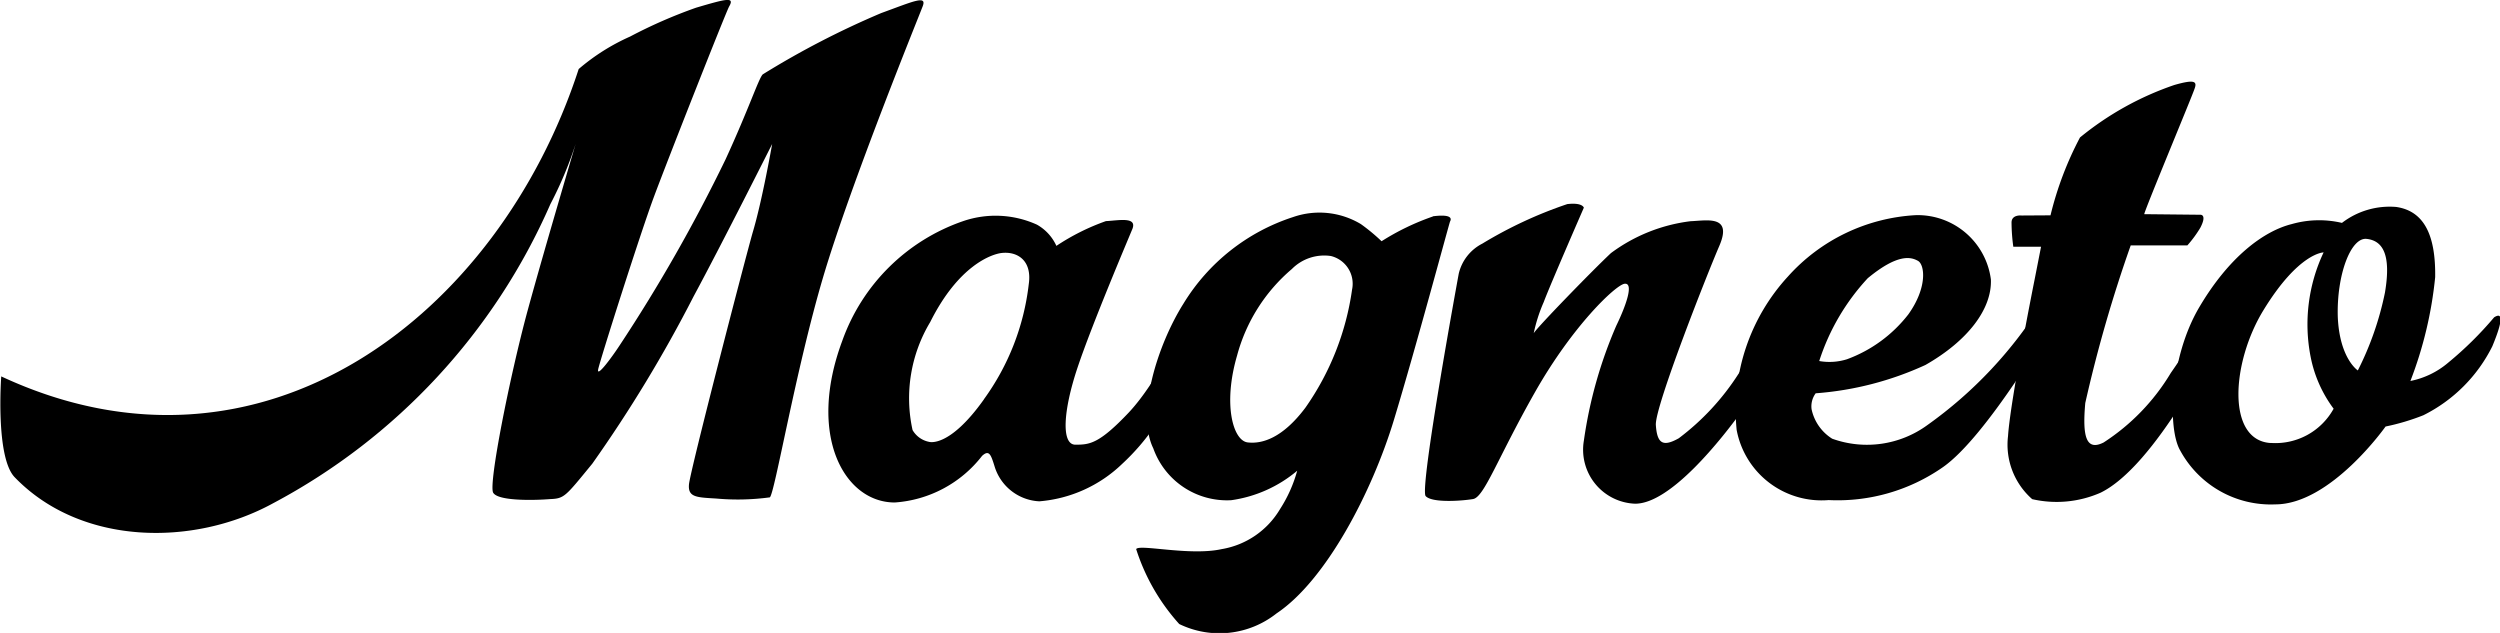
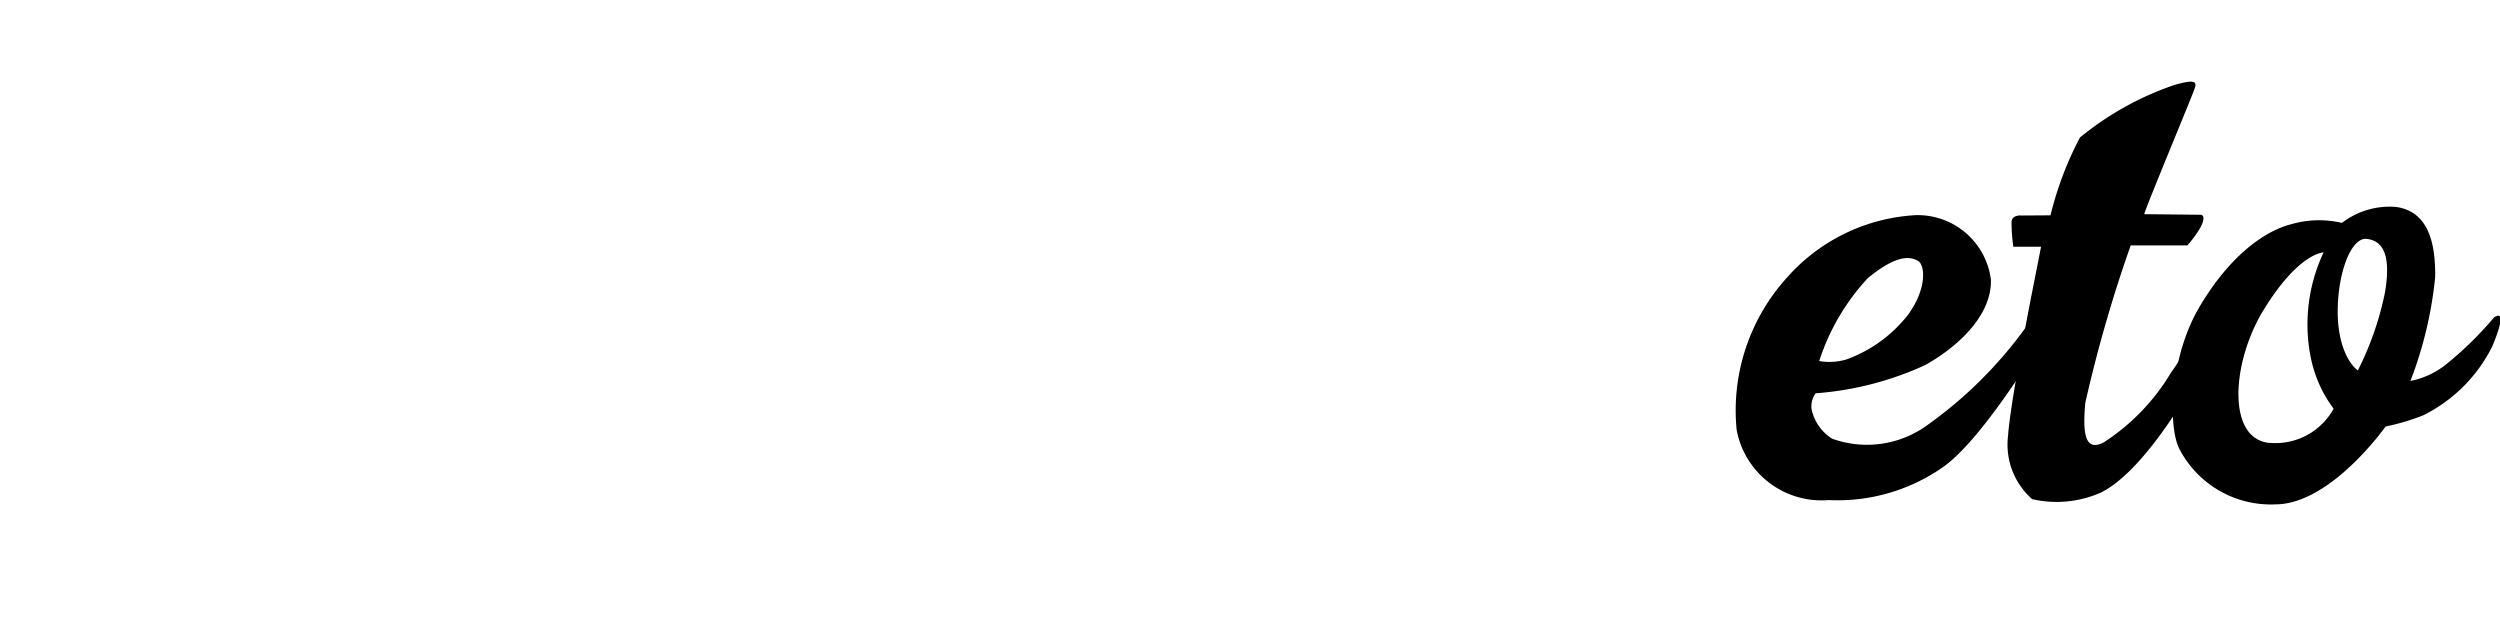
<svg xmlns="http://www.w3.org/2000/svg" width="111.062" height="28.119" viewBox="0 0 111.062 28.119">
  <defs>
    <clipPath id="clip-path">
      <rect id="Rectangle_806" data-name="Rectangle 806" width="111.062" height="28.119" />
    </clipPath>
  </defs>
  <g id="Magneto_logo" data-name="Magneto logo" transform="translate(-86.7 -158.1)">
    <g id="Group_471" data-name="Group 471" transform="translate(86.7 158.1)" clip-path="url(#clip-path)">
-       <path id="Path_424" data-name="Path 424" d="M86.795,174.812c11.583,5.4,22.092-2.7,25.656-13.653a9.277,9.277,0,0,1,2.28-1.441,21.868,21.868,0,0,1,2.935-1.284c1.337-.393,1.73-.5,1.468-.052-.157.288-2.752,6.866-3.354,8.491s-2.385,7.233-2.463,7.626.6-.524.943-1.048a71.519,71.519,0,0,0,4.717-8.281c1.048-2.28,1.468-3.59,1.651-3.774a38.3,38.3,0,0,1,5.267-2.725c1.441-.524,2.044-.812,1.834-.288-.157.419-3.2,7.888-4.429,12.055s-2.149,9.618-2.359,9.749a10.623,10.623,0,0,1-2.385.052c-.865-.052-1.258-.052-1.205-.629.052-.6,2.437-9.8,2.83-11.19.419-1.389.865-3.931.865-3.931s-2.254,4.481-3.485,6.761a60.882,60.882,0,0,1-4.507,7.443c-1.205,1.468-1.232,1.546-1.887,1.572-.629.052-2.306.1-2.516-.288s.734-5.136,1.52-8.045c.786-2.883,2.385-8.255,2.385-8.255a17.188,17.188,0,0,1-1.363,3.485,27.537,27.537,0,0,1-12.317,13.287c-3.538,1.939-8.543,1.887-11.478-1.153-.865-.891-.6-4.481-.6-4.481" transform="translate(-86.743 -158.092)" />
-     </g>
+       </g>
    <g id="Group_472" data-name="Group 472" transform="translate(86.7 158.1)" clip-path="url(#clip-path)">
-       <path id="Path_425" data-name="Path 425" d="M335.333,192.812s-1.52,3.485-1.782,4.193a6.97,6.97,0,0,0-.446,1.389c.1-.21,2.594-2.778,3.433-3.564a7.445,7.445,0,0,1,3.538-1.415c.708-.026,1.861-.288,1.284,1.074-.577,1.337-2.857,7.128-2.83,7.967.052.839.314,1,1.022.6A10.993,10.993,0,0,0,342.2,200.2c.865-1.232,1.834-2.935,2.07-2.568s-.6,2.332-1.73,3.957c-1.153,1.625-3.381,4.376-4.927,4.376a2.4,2.4,0,0,1-2.28-2.8,19.7,19.7,0,0,1,1.441-5.11c.445-.917.786-1.913.367-1.861-.393.052-2.306,1.861-3.983,4.822s-2.254,4.665-2.752,4.743c-.472.079-1.808.183-2.1-.131s1.468-9.88,1.468-9.88a2.015,2.015,0,0,1,1.048-1.337,18.927,18.927,0,0,1,3.774-1.756c.681-.079.734.157.734.157" transform="translate(-264.97 -183.588)" />
-     </g>
+       </g>
    <g id="Group_473" data-name="Group 473" transform="translate(86.7 158.1)" clip-path="url(#clip-path)">
      <path id="Path_426" data-name="Path 426" d="M428.962,177.878a14.929,14.929,0,0,1,1.31-3.459,13.488,13.488,0,0,1,4.193-2.332c.917-.262,1.022-.157.891.183-.1.314-2.254,5.477-2.228,5.556l2.49.026s.314-.026,0,.577a5.14,5.14,0,0,1-.577.786h-2.516a61.623,61.623,0,0,0-2.018,7c-.131,1.468.026,2.149.812,1.756a9.47,9.47,0,0,0,2.988-3.092c1.232-1.756,1.651-2.778,2.123-2.725s-.524,2.306-1.651,4.088-2.411,3.381-3.59,3.957a4.856,4.856,0,0,1-3.04.288,3.219,3.219,0,0,1-1.074-2.8c.1-1.572,1.179-6.945,1.179-6.945l.288-1.468h-1.232a8.237,8.237,0,0,1-.079-1.074c0-.367.446-.314.446-.314Z" transform="translate(-337.869 -168.312)" />
    </g>
    <g id="Group_474" data-name="Group 474" transform="translate(86.7 158.1)" clip-path="url(#clip-path)">
-       <path id="Path_427" data-name="Path 427" d="M234.054,202.86c-1.546,2.175-2.437,1.887-2.437,1.887a1.089,1.089,0,0,1-.734-.524,6.573,6.573,0,0,1,.786-4.8c1.258-2.516,2.725-3.014,3.171-3.066.681-.079,1.363.314,1.205,1.389a10.807,10.807,0,0,1-1.992,5.11m8.989-3.171c-.367.157-1.205,2.306-2.542,3.747-1.337,1.415-1.756,1.441-2.385,1.441s-.55-1.494.1-3.433,2.254-5.713,2.437-6.158c.21-.55-.629-.367-1.179-.341a9.923,9.923,0,0,0-2.2,1.1,2.048,2.048,0,0,0-.865-.943,4.447,4.447,0,0,0-3.276-.157,8.708,8.708,0,0,0-5.372,5.32c-1.572,4.219.1,7.18,2.332,7.18a5.372,5.372,0,0,0,3.879-2.07c.314-.288.393-.052.55.446a2.189,2.189,0,0,0,1.992,1.572,5.992,5.992,0,0,0,3.669-1.651,9.811,9.811,0,0,0,2.542-3.774c1-1.992.681-2.437.314-2.28" transform="translate(-190.343 -185.118)" />
-     </g>
+       </g>
    <g id="Group_475" data-name="Group 475" transform="translate(86.7 158.1)" clip-path="url(#clip-path)">
-       <path id="Path_428" data-name="Path 428" d="M286.8,202.875c-1,1.337-1.913,1.625-2.568,1.546s-1.1-1.7-.472-3.852a7.63,7.63,0,0,1,2.437-3.852,2.021,2.021,0,0,1,1.73-.577,1.267,1.267,0,0,1,.943,1.494,12.046,12.046,0,0,1-2.07,5.241m5.661-8.491a10.884,10.884,0,0,0-2.28,1.1,8.354,8.354,0,0,0-.917-.76,3.569,3.569,0,0,0-3.014-.314,8.933,8.933,0,0,0-4.874,3.852c-1.153,1.834-2.1,4.874-1.337,6.421a3.474,3.474,0,0,0,3.459,2.306,5.794,5.794,0,0,0,2.935-1.31,6.107,6.107,0,0,1-.76,1.7,3.724,3.724,0,0,1-2.594,1.782c-1.415.314-3.669-.236-3.8,0a9.077,9.077,0,0,0,1.913,3.328,4.086,4.086,0,0,0,4.324-.472c2.2-1.468,4.245-5.4,5.215-8.6s2.411-8.569,2.49-8.805c.131-.236-.157-.314-.76-.236" transform="translate(-228.805 -184.767)" />
-     </g>
+       </g>
    <g id="Group_476" data-name="Group 476" transform="translate(86.7 158.1)" clip-path="url(#clip-path)">
      <path id="Path_429" data-name="Path 429" d="M386.79,197.373c1.337-1.1,1.913-.917,2.2-.76.314.157.445,1.179-.419,2.385a6.123,6.123,0,0,1-2.725,1.992,2.609,2.609,0,0,1-1.232.079,9.813,9.813,0,0,1,2.175-3.7m7.757,1.074a18.888,18.888,0,0,1-5.136,5.477,4.553,4.553,0,0,1-4.219.6,2.04,2.04,0,0,1-.917-1.31.973.973,0,0,1,.183-.708,14.16,14.16,0,0,0,4.874-1.258c1.887-1.074,2.961-2.49,2.909-3.8a3.28,3.28,0,0,0-3.328-2.856,8.22,8.22,0,0,0-5.687,2.725,8.789,8.789,0,0,0-2.28,6.814,3.837,3.837,0,0,0,4.088,3.119,8.174,8.174,0,0,0,5.084-1.468c1.939-1.363,4.822-6.316,5.11-6.814.314-.524-.288-1.1-.681-.524" transform="translate(-303.795 -185.03)" />
    </g>
    <g id="Group_477" data-name="Group 477" transform="translate(86.7 158.1)" clip-path="url(#clip-path)">
      <path id="Path_430" data-name="Path 430" d="M464.454,196.912a13.7,13.7,0,0,1-1.205,3.459s-.812-.524-.891-2.385c-.052-1.861.577-3.538,1.284-3.459s1.1.681.812,2.385m-5.084,6.683c-1.965-.131-1.73-3.59-.314-5.9,1.572-2.568,2.673-2.568,2.673-2.568a7.482,7.482,0,0,0-.577,4.638,5.665,5.665,0,0,0,1.022,2.306,2.952,2.952,0,0,1-2.8,1.52m9.932-5.582a15.693,15.693,0,0,1-2.044,2.018,3.7,3.7,0,0,1-1.677.812,17.617,17.617,0,0,0,1.1-4.612c.026-1.834-.472-2.935-1.73-3.119a3.475,3.475,0,0,0-2.411.708,4.439,4.439,0,0,0-2.228.052c-1.258.314-2.8,1.468-4.114,3.7s-1.415,5.4-.839,6.368a4.579,4.579,0,0,0,4.219,2.385c2.463,0,4.9-3.459,4.9-3.459a9.991,9.991,0,0,0,1.677-.5,6.806,6.806,0,0,0,3.066-3.066c.5-1.206.446-1.52.079-1.284" transform="translate(-358.503 -183.914)" />
    </g>
  </g>
</svg>